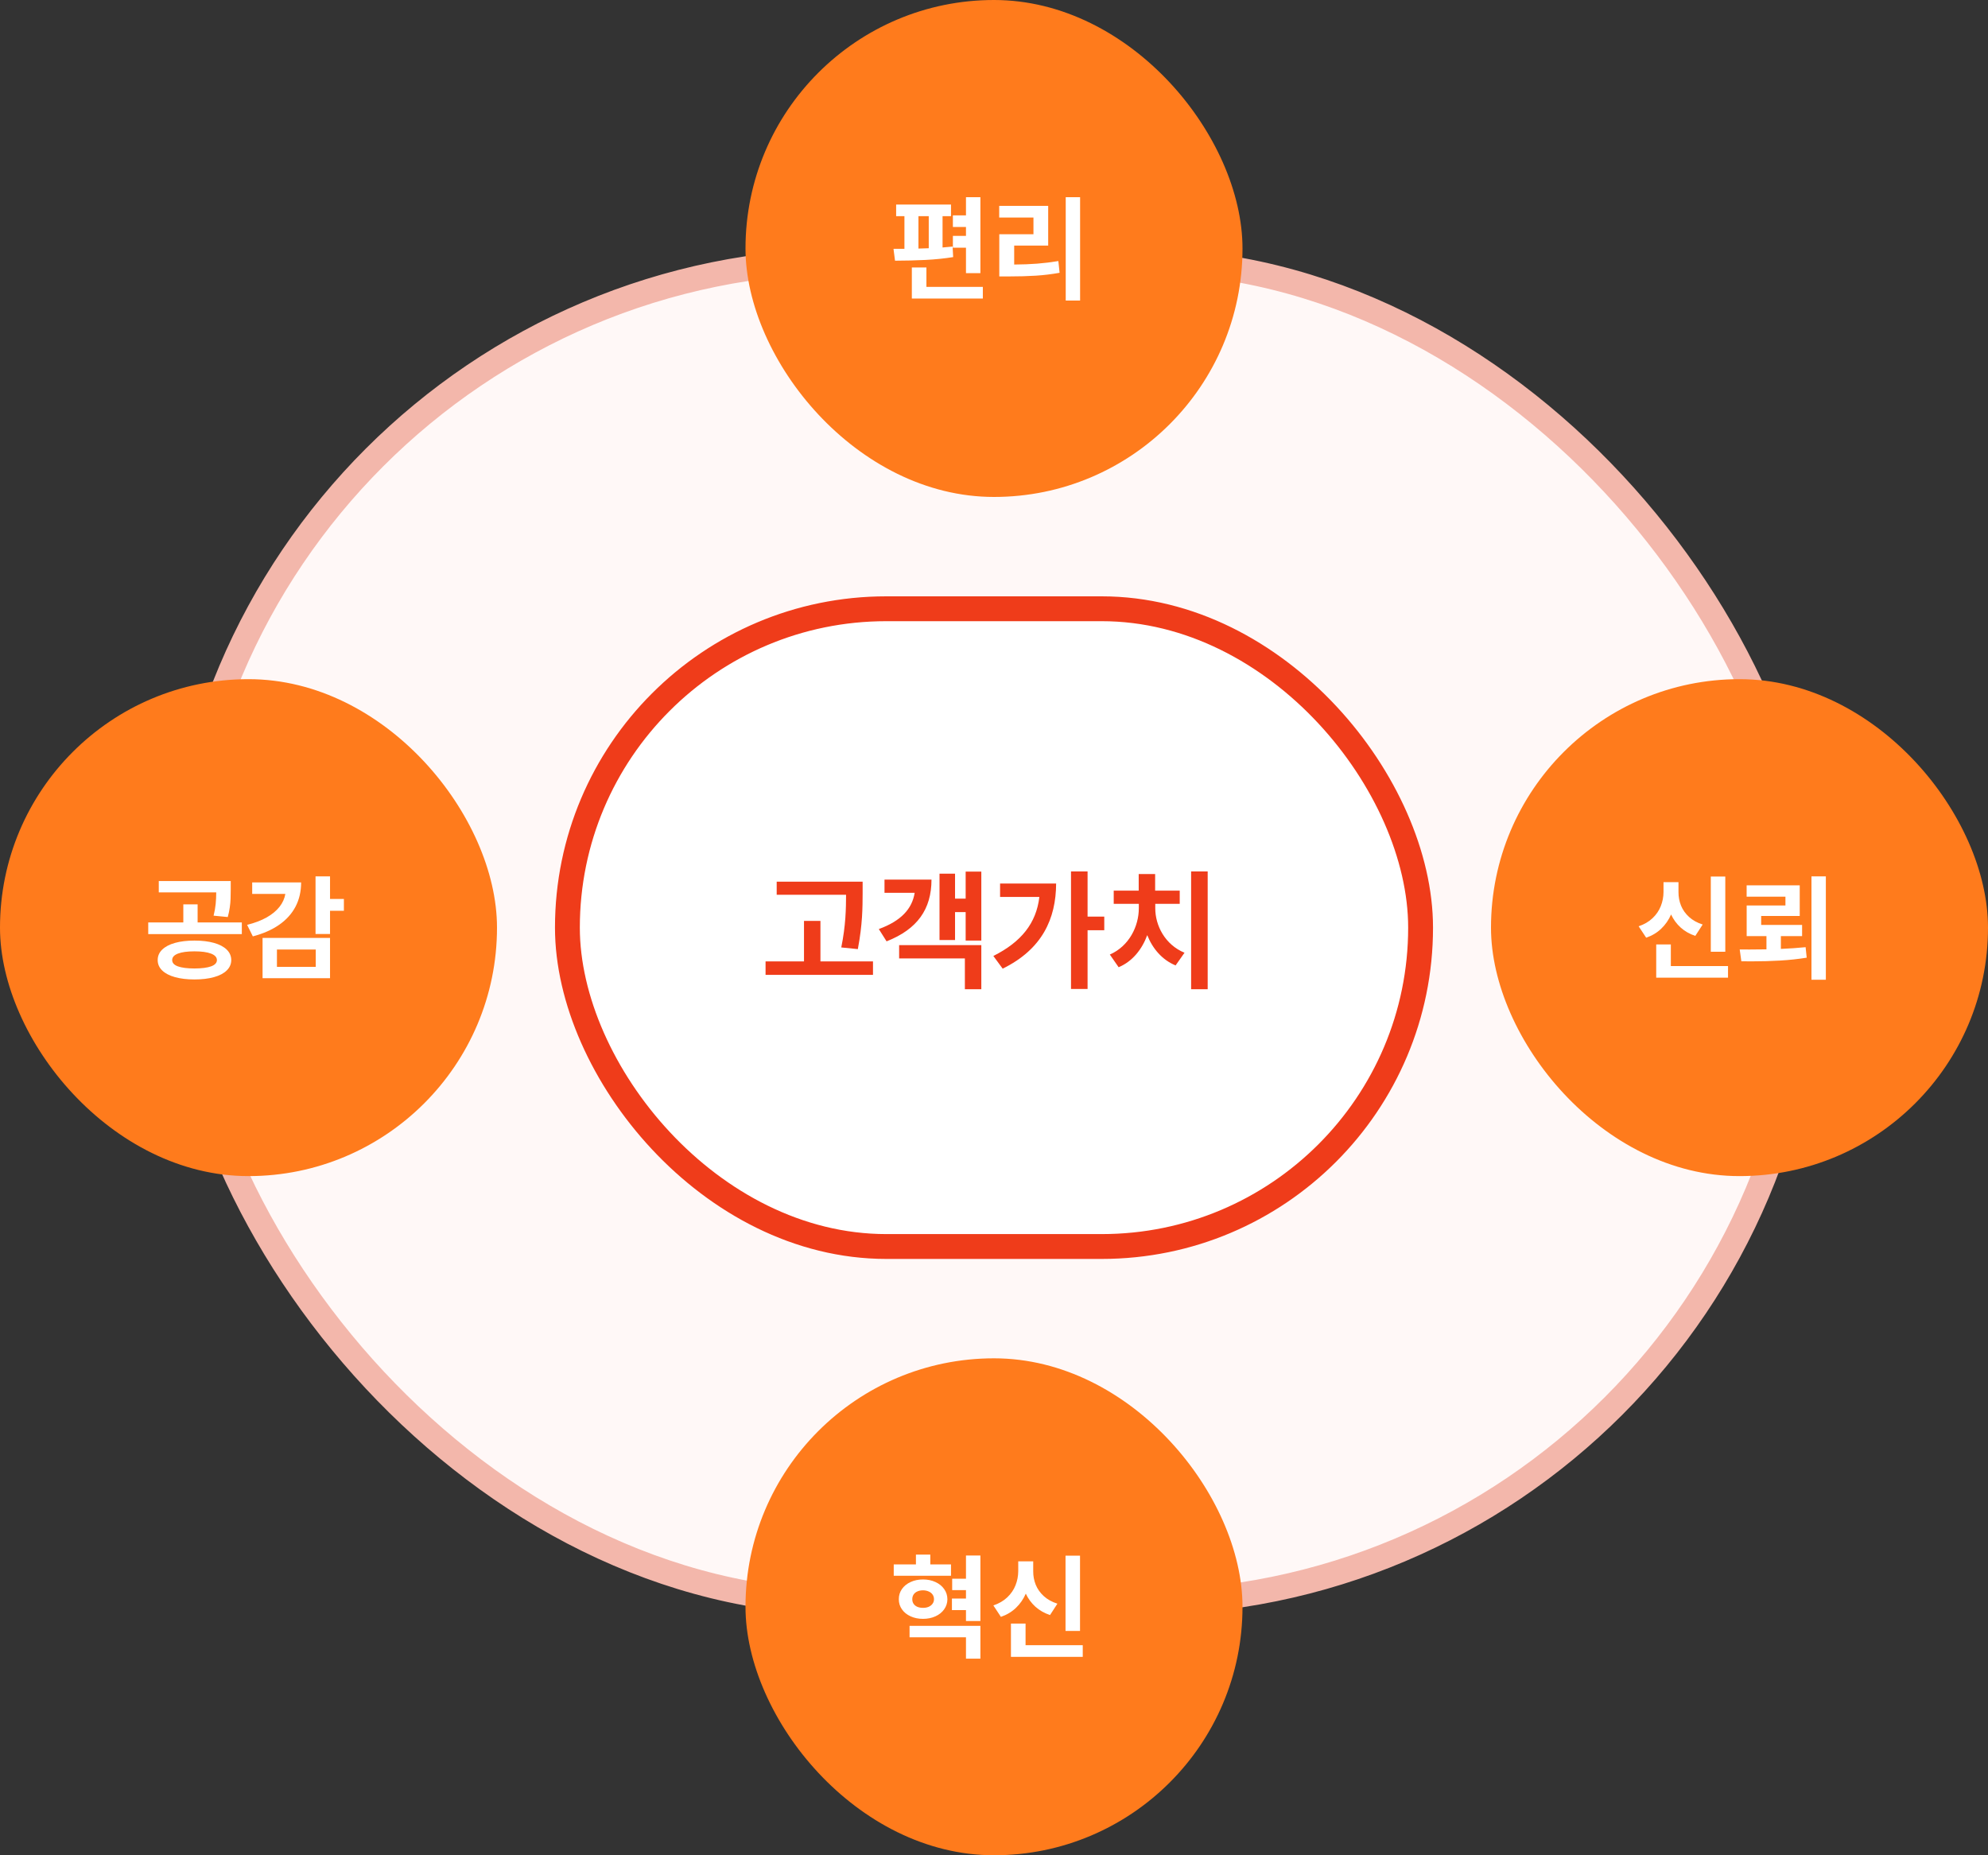
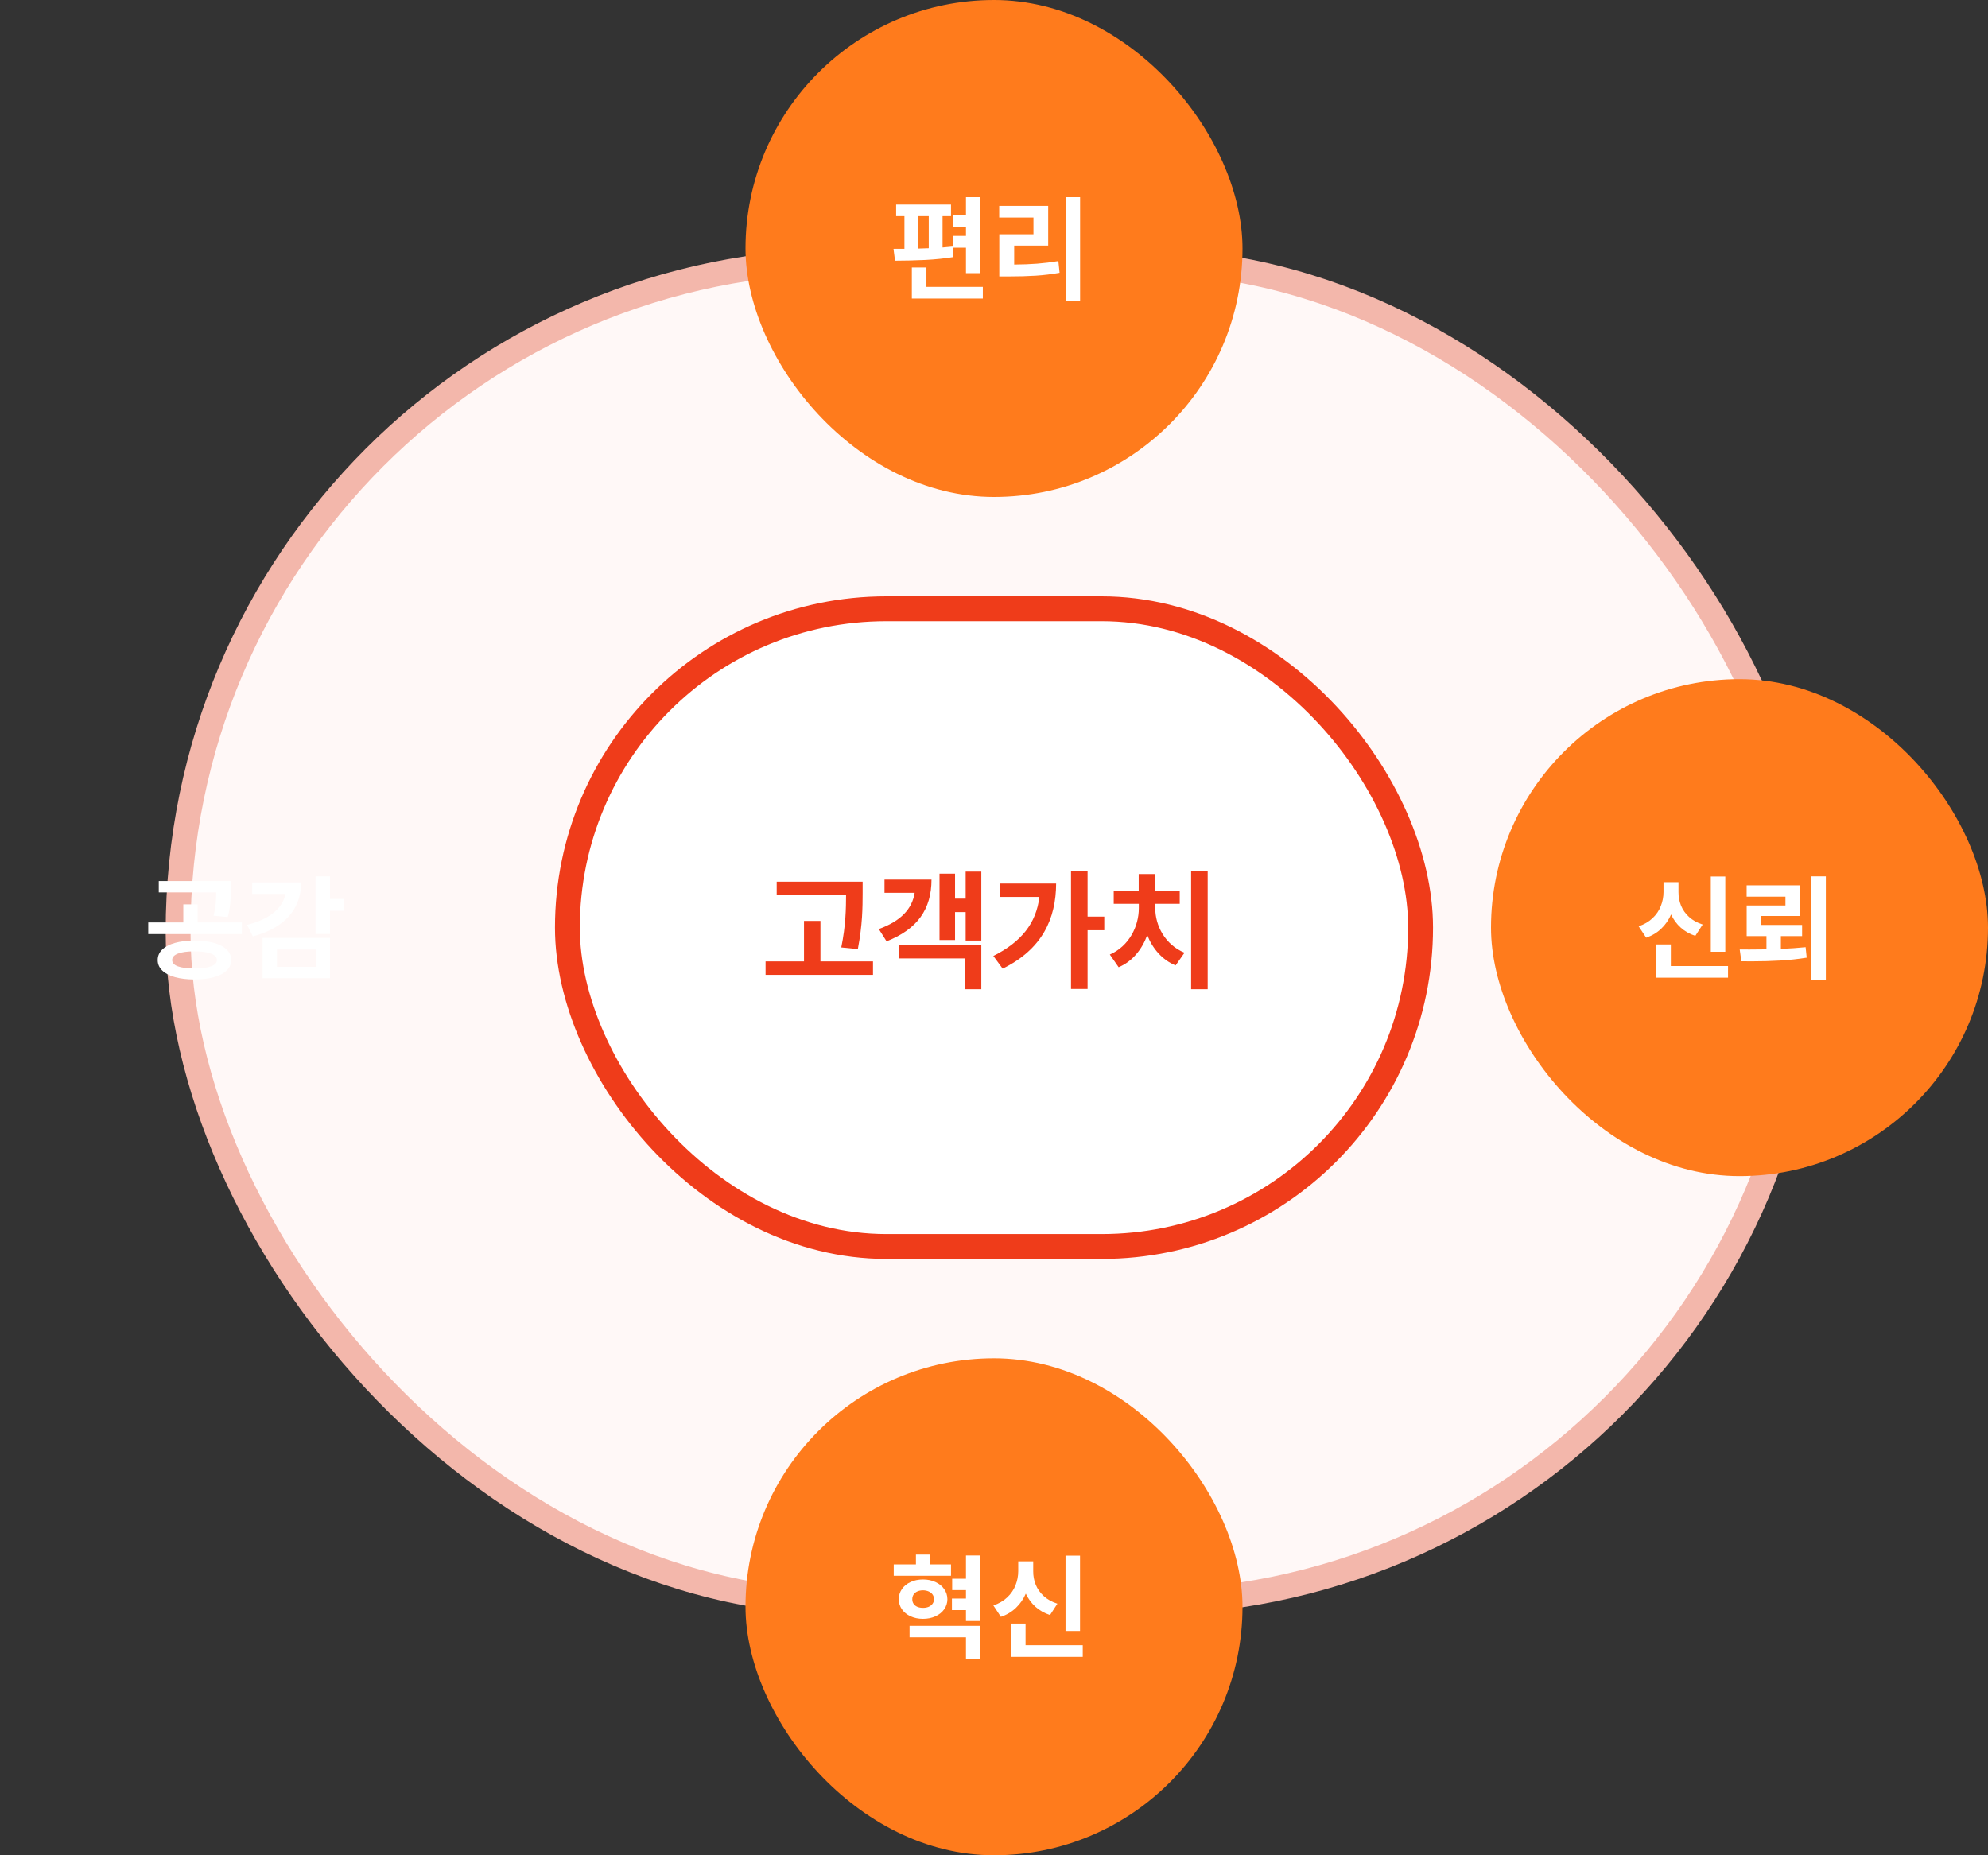
<svg xmlns="http://www.w3.org/2000/svg" width="240" height="224" viewBox="0 0 240 224" fill="none">
  <rect x="0" y="0" width="240" height="224" fill="#333333" stroke="none" />
  <rect x="21.5" y="31.5" width="197" height="162" rx="81" fill="#FFF8F7" />
  <rect x="21.5" y="31.5" width="197" height="162" rx="81" stroke="#F3B7AB" stroke-width="3" />
  <rect x="68.5" y="73.5" width="103" height="77" rx="38.5" fill="white" />
  <path d="M104.141 106.453H93.766V108.031H102.141C102.133 109.703 102.109 111.703 101.562 114.391L103.562 114.594C104.133 111.578 104.133 109.578 104.141 107.797V106.453ZM92.422 117.703H105.391V116.078H99.047V111.188H97.062V116.078H92.422V117.703ZM118.469 105.234H116.578V108.5H115.297V105.484H113.422V113.5H115.297V110.125H116.578V113.562H118.469V105.234ZM106.094 112.172L107.031 113.656C110.742 112.195 112.453 109.781 112.453 106.203H106.781V107.797H110.422C110.117 109.727 108.781 111.195 106.094 112.172ZM108.547 115.719H116.484V119.438H118.469V114.109H108.547V115.719ZM131.297 105.219H129.297V119.406H131.297V112.312H133.312V110.672H131.297V105.219ZM119.922 115.422L121.047 116.953C125.828 114.602 127.484 110.922 127.5 106.672H120.734V108.297H125.477C125.102 111.469 123.289 113.734 119.922 115.422ZM145.797 105.219H143.797V119.438H145.797V105.219ZM133.984 115.25L135.047 116.781C136.703 116.086 137.867 114.633 138.5 112.906C139.148 114.539 140.305 115.898 141.922 116.562L143 115.031C140.633 114.055 139.469 111.734 139.469 109.672V109.125H142.422V107.531H139.453V105.531H137.469V107.531H134.453V109.125H137.484V109.672C137.477 111.836 136.32 114.227 133.984 115.25Z" fill="#EF3C1A" />
  <rect x="68.5" y="73.5" width="103" height="77" rx="38.5" stroke="#EF3C1A" stroke-width="3" />
  <rect x="90" width="60" height="60" rx="30" fill="#FF7B1C" />
  <path d="M118.358 32.979H116.617V29.91H115.037V28.479H116.617V27.405H115.037V26.003H116.617V23.809H118.358V32.979ZM115.07 31.041C114.033 31.208 112.922 31.323 111.74 31.384C110.557 31.442 109.327 31.473 108.051 31.476L107.867 30.045C108.438 30.045 108.878 30.043 109.187 30.04V26.1H108.186V24.698H114.809V26.1H113.789V29.881C114.17 29.855 114.574 29.818 115.003 29.769L115.07 31.041ZM110.879 26.1V30.011C111.433 29.998 111.848 29.985 112.122 29.972V26.1H110.879ZM111.841 32.293V34.637H118.653V36.044H110.081V32.293H111.841ZM128.659 36.291V23.809H130.394V36.291H128.659ZM122.437 31.94C123.436 31.933 124.357 31.898 125.198 31.834C126.039 31.769 126.896 31.664 127.769 31.519L127.919 32.936C126.962 33.107 126.007 33.223 125.053 33.284C124.102 33.345 123.003 33.376 121.756 33.376H120.639V28.28H124.763V26.265H120.629V24.858H126.542V29.653H122.437V31.94Z" fill="white" />
  <rect x="90" y="164" width="60" height="60" rx="30" fill="#FF7B1C" />
  <path d="M112.31 188.882H114.809V190.255H107.896V188.882H110.575V187.702H112.31V188.882ZM116.617 190.613V187.809H118.358V195.718H116.617V194.403H114.921V193.006H116.617V191.99H114.95V190.613H116.617ZM111.425 195.456C110.874 195.456 110.376 195.355 109.932 195.152C109.487 194.949 109.137 194.667 108.883 194.306C108.631 193.942 108.507 193.536 108.51 193.088C108.507 192.63 108.631 192.221 108.883 191.86C109.137 191.496 109.487 191.212 109.932 191.009C110.376 190.803 110.874 190.7 111.425 190.7C111.983 190.7 112.484 190.803 112.929 191.009C113.377 191.212 113.728 191.496 113.983 191.86C114.241 192.221 114.371 192.63 114.374 193.088C114.371 193.539 114.241 193.945 113.983 194.306C113.728 194.667 113.377 194.949 112.929 195.152C112.481 195.355 111.98 195.456 111.425 195.456ZM110.135 193.088C110.135 193.3 110.188 193.486 110.294 193.644C110.404 193.802 110.555 193.922 110.749 194.006C110.945 194.087 111.171 194.127 111.425 194.127C111.677 194.13 111.902 194.09 112.102 194.006C112.302 193.919 112.46 193.797 112.576 193.639C112.695 193.481 112.755 193.297 112.755 193.088C112.755 192.869 112.697 192.678 112.581 192.517C112.465 192.353 112.305 192.229 112.102 192.145C111.902 192.058 111.677 192.013 111.425 192.01C111.171 192.013 110.945 192.058 110.749 192.145C110.555 192.229 110.404 192.353 110.294 192.517C110.188 192.678 110.135 192.869 110.135 193.088ZM116.617 197.68H109.806V196.302H118.358V200.262H116.617V197.68ZM128.635 187.828H130.385V196.912H128.635V187.828ZM123.839 192.411C123.552 193.072 123.156 193.644 122.65 194.127C122.147 194.61 121.541 194.973 120.832 195.215L119.924 193.837C120.594 193.611 121.153 193.286 121.601 192.86C122.052 192.432 122.384 191.947 122.597 191.405C122.813 190.861 122.922 190.295 122.926 189.709V188.51H124.734V189.709C124.73 190.279 124.832 190.822 125.038 191.338C125.248 191.853 125.572 192.311 126.01 192.711C126.448 193.11 126.996 193.415 127.653 193.624L126.764 194.997C126.078 194.768 125.489 194.433 124.999 193.992C124.51 193.547 124.123 193.02 123.839 192.411ZM123.81 196.027V198.637H130.714V200.044H122.046V196.027H123.81Z" fill="white" />
-   <rect y="82" width="60" height="60" rx="30" fill="#FF7B1C" />
  <path d="M25.786 110.556C25.912 110.044 25.995 109.575 26.037 109.149C26.079 108.721 26.102 108.252 26.105 107.742H19.168V106.374H27.855V107.394C27.855 107.836 27.849 108.215 27.836 108.53C27.826 108.843 27.794 109.188 27.739 109.565C27.687 109.939 27.607 110.324 27.497 110.72L25.786 110.556ZM23.857 109.188V111.373H29.194V112.78H17.896V111.373H22.131V109.188H23.857ZM23.475 113.563C24.381 113.563 25.166 113.656 25.829 113.843C26.497 114.03 27.011 114.301 27.372 114.655C27.733 115.007 27.915 115.427 27.918 115.917C27.915 116.401 27.733 116.818 27.372 117.169C27.011 117.524 26.497 117.793 25.829 117.977C25.162 118.163 24.378 118.257 23.475 118.257C22.579 118.257 21.796 118.163 21.126 117.977C20.459 117.793 19.943 117.524 19.579 117.169C19.218 116.818 19.037 116.401 19.037 115.917C19.037 115.427 19.218 115.007 19.579 114.655C19.943 114.301 20.459 114.03 21.126 113.843C21.793 113.656 22.576 113.563 23.475 113.563ZM23.475 116.932C24.345 116.929 25.014 116.844 25.481 116.676C25.949 116.505 26.184 116.252 26.187 115.917C26.184 115.576 25.945 115.314 25.472 115.134C25.001 114.953 24.336 114.863 23.475 114.863C22.615 114.863 21.951 114.953 21.483 115.134C21.016 115.314 20.784 115.576 20.787 115.917C20.784 116.252 21.013 116.505 21.474 116.676C21.938 116.844 22.605 116.929 23.475 116.932ZM39.843 108.535H41.516V109.966H39.843V112.77H38.093V105.809H39.843V108.535ZM36.353 106.544C36.353 107.633 36.127 108.608 35.676 109.468C35.225 110.326 34.566 111.055 33.699 111.658C32.832 112.261 31.773 112.727 30.523 113.055L29.832 111.663C30.747 111.437 31.533 111.139 32.191 110.769C32.848 110.395 33.365 109.968 33.743 109.488C34.12 109.007 34.355 108.488 34.448 107.931H30.446V106.544H36.353ZM39.843 118.107H31.698V113.239H39.843V118.107ZM38.118 114.646H33.433V116.739H38.118V114.646Z" fill="white" />
  <rect x="180" y="82" width="60" height="60" rx="30" fill="#FF7B1C" />
  <path d="M206.535 105.828H208.285V114.912H206.535V105.828ZM201.74 110.411C201.453 111.072 201.056 111.644 200.55 112.127C200.048 112.61 199.442 112.973 198.733 113.215L197.824 111.837C198.494 111.611 199.053 111.286 199.501 110.86C199.953 110.432 200.285 109.947 200.497 109.405C200.713 108.861 200.823 108.295 200.826 107.709V106.51H202.634V107.709C202.631 108.279 202.732 108.822 202.939 109.338C203.148 109.853 203.472 110.311 203.91 110.711C204.349 111.11 204.896 111.415 205.554 111.624L204.664 112.997C203.978 112.768 203.39 112.433 202.9 111.992C202.41 111.547 202.023 111.02 201.74 110.411ZM201.711 114.027V116.637H208.614V118.044H199.946V114.027H201.711ZM218.688 118.291V105.809H220.424V118.291H218.688ZM214.995 114.568C216.065 114.523 217.06 114.454 217.982 114.36L218.113 115.627C217.078 115.795 216.008 115.911 214.903 115.975C213.801 116.04 212.656 116.072 211.47 116.072C211.174 116.072 210.758 116.069 210.223 116.062L210.025 114.636C210.283 114.639 210.684 114.641 211.229 114.641C211.964 114.641 212.639 114.634 213.254 114.622V113.021H210.866V109.323H215.546V108.265H210.861V106.892H217.272V110.59H212.616V111.673H217.557V113.021H214.995V114.568Z" fill="white" />
</svg>